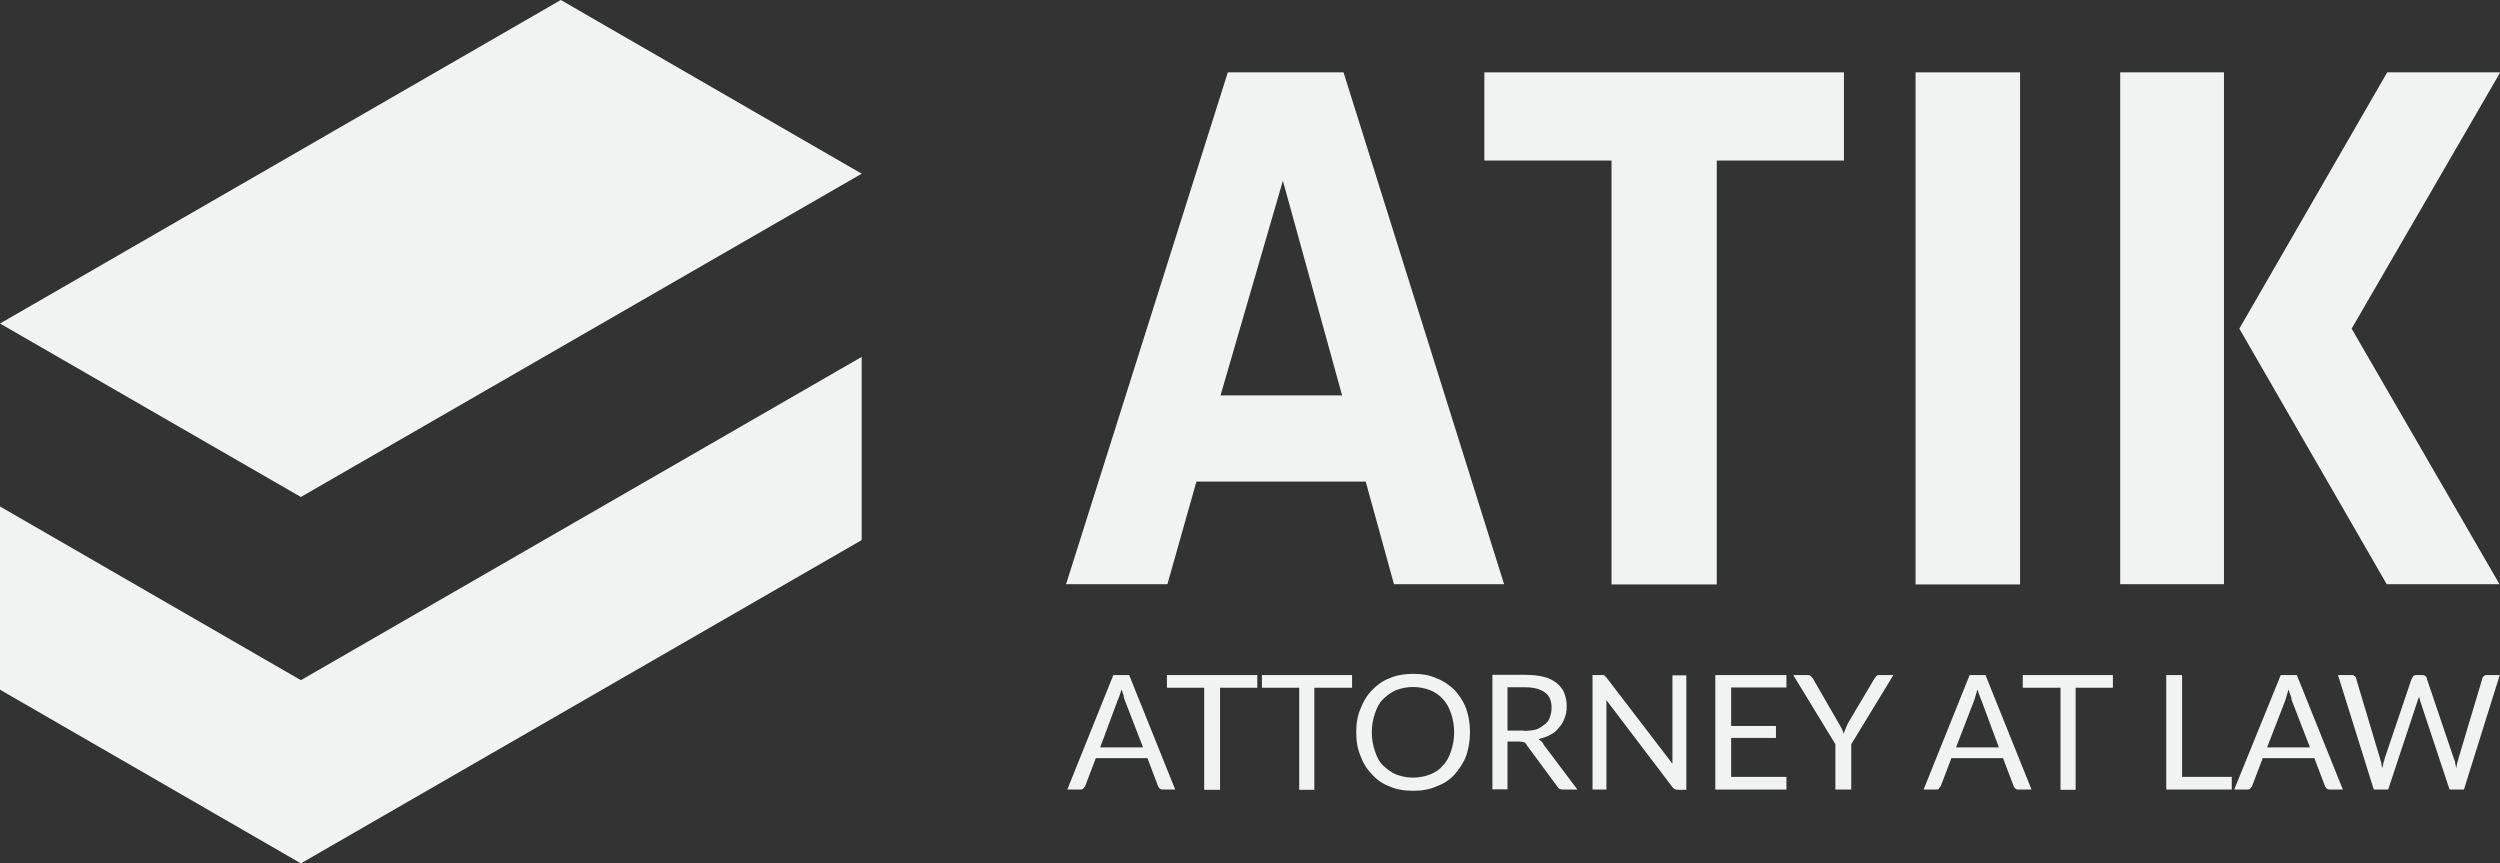
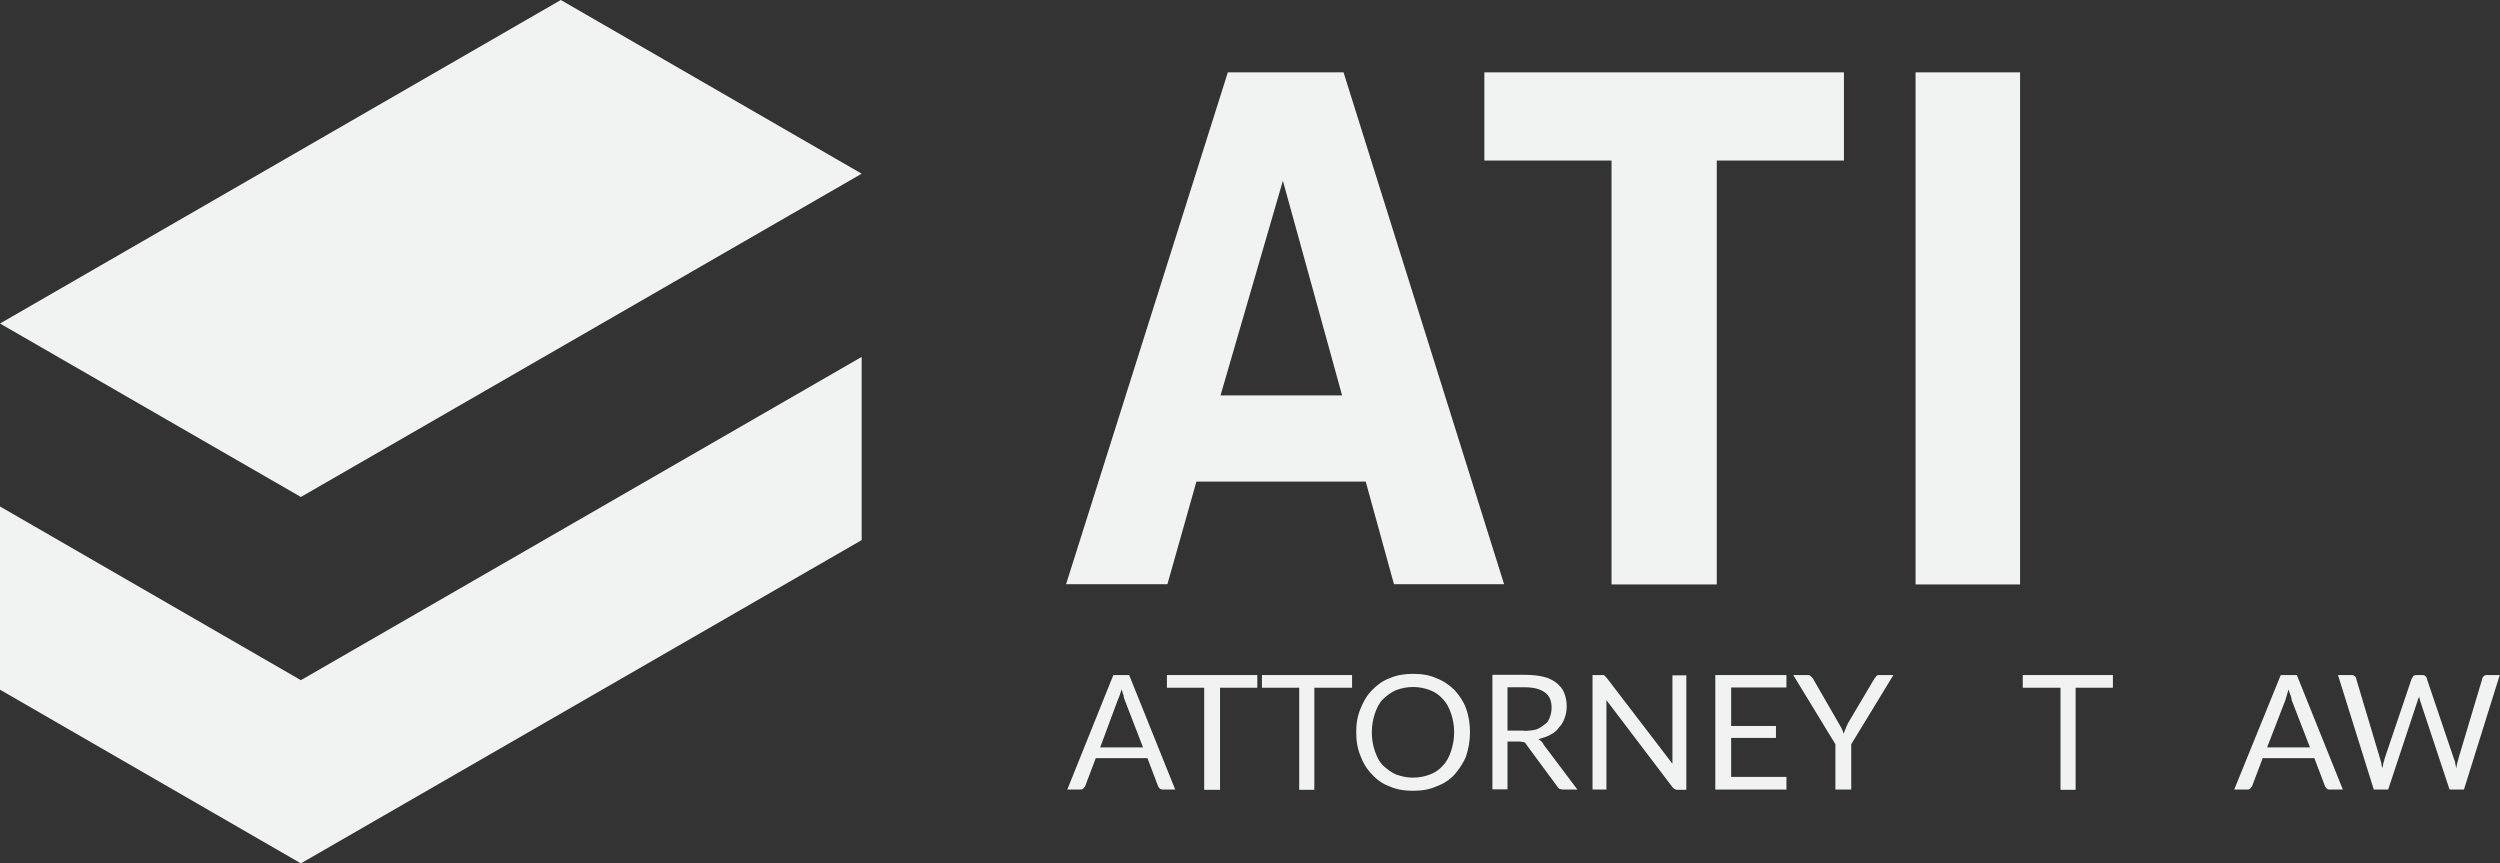
<svg xmlns="http://www.w3.org/2000/svg" id="Layer_1" data-name="Layer 1" viewBox="0 0 102.62 35.44">
  <rect x="0" y="0" width="102.62" height="35.44" fill="#333333" stroke="none" />
  <defs>
    <style>
      .cls-1 {
        fill: #f1f2f2;
      }
    </style>
  </defs>
  <g>
    <g>
      <path class="cls-1" d="M55.16,2.97h-4.76l-6.64,21.01h4.16l1.19-4.21h6.95l1.16,4.21h4.52l-6.59-21.01ZM50.1,16.23l2.56-8.81,2.43,8.81h-4.99Z" />
      <path class="cls-1" d="M60.93,2.97v3.62h5.22v17.4h4.32V6.59h5.22v-3.62h-14.76Z" />
      <path class="cls-1" d="M78.63,23.99h4.29V2.97h-4.29v21.01Z" />
-       <path class="cls-1" d="M102.62,2.97h-4.63l-6.07,10.52,6.05,10.49h4.63l-6.07-10.49,6.1-10.52ZM87.03,2.97v21.01h4.26V2.97h-4.26Z" />
    </g>
    <g>
      <path class="cls-1" d="M46.35,27.71h-.65l-1.89,4.7h.49c.08,0,.1,0,.16-.03.03-.05.05-.08.08-.1l.44-1.16h2.12l.44,1.16s.05.08.08.1.08.03.13.03h.49l-1.89-4.7ZM45.16,30.68l.72-1.94c.05-.1.1-.26.16-.44.03.08.05.18.08.23,0,.08.03.16.05.21l.75,1.94h-1.76Z" />
      <path class="cls-1" d="M47.9,27.71v.52h1.53v4.19h.65v-4.19h1.53v-.52h-3.7Z" />
      <path class="cls-1" d="M51.8,27.71v.52h1.53v4.19h.62v-4.19h1.55v-.52h-3.7Z" />
      <path class="cls-1" d="M60.18,29.08c-.1-.28-.28-.54-.47-.75-.21-.21-.47-.39-.75-.49-.28-.13-.59-.18-.96-.18-.34,0-.67.05-.96.18-.28.1-.52.28-.72.49-.21.21-.36.47-.47.75-.13.31-.18.62-.18.98s.05.67.18.98c.1.28.26.54.47.75.21.23.44.39.72.49.28.13.62.18.96.18.36,0,.67-.05.96-.18.28-.1.54-.26.75-.49.18-.21.36-.47.47-.75.1-.31.16-.62.16-.98s-.05-.67-.16-.98ZM59.56,30.84c-.08.23-.18.44-.34.59-.13.16-.31.28-.52.36s-.44.13-.7.13-.47-.05-.7-.13c-.18-.08-.36-.21-.52-.36s-.26-.36-.34-.59c-.08-.23-.13-.49-.13-.78s.05-.54.13-.78c.08-.23.18-.44.34-.59s.34-.28.52-.36c.23-.08.44-.13.7-.13s.49.05.7.13c.21.08.39.21.52.36.16.16.26.36.34.59.08.23.13.49.13.78s-.05.54-.13.78Z" />
      <path class="cls-1" d="M63.36,30.55c-.05-.1-.13-.16-.21-.21.18-.05.36-.1.49-.18.16-.08.28-.18.36-.31.1-.1.18-.23.23-.39.05-.13.08-.28.08-.47s-.03-.36-.1-.54c-.05-.15-.16-.28-.31-.41-.13-.1-.31-.21-.54-.26-.21-.05-.47-.08-.78-.08h-1.32v4.7h.62v-1.96h.49c.1,0,.16.03.21.03.03.03.08.08.1.13l1.24,1.68c.05.1.13.13.26.13h.57l-1.4-1.86ZM62.55,29.99h-.67v-1.78h.7c.39,0,.65.08.83.21.21.15.28.36.28.65,0,.13-.03.26-.08.39-.03.1-.1.21-.21.28-.1.08-.21.16-.36.21-.13.03-.31.05-.49.05Z" />
      <path class="cls-1" d="M68.65,27.71v3.64l-2.71-3.54s-.05-.05-.05-.05t-.05-.05h-.47v4.7h.57v-3.67l2.71,3.57c.05.05.08.08.1.08.05.03.08.03.13.03h.34v-4.7h-.57Z" />
      <path class="cls-1" d="M73.33,28.23v-.52h-2.92v4.7h2.92v-.52h-2.27v-1.6h1.84v-.49h-1.84v-1.58h2.27Z" />
      <path class="cls-1" d="M77.16,27.71c-.05,0-.1,0-.13.03-.03.05-.05.08-.08.1l-1.09,1.84c-.03.08-.08.16-.1.23-.03.05-.05.13-.08.21-.03-.08-.05-.16-.08-.21-.05-.08-.08-.16-.13-.23l-1.06-1.84s-.08-.08-.1-.1c-.03-.03-.08-.03-.13-.03h-.57l1.73,2.84v1.86h.65v-1.86l1.73-2.84h-.57Z" />
-       <path class="cls-1" d="M81.5,27.71h-.65l-1.89,4.7h.49c.05,0,.1,0,.13-.03.03-.05.05-.08.08-.1l.44-1.16h2.12l.44,1.16s.05.08.08.1c.05.03.08.03.16.03h.49l-1.89-4.7ZM80.29,30.68l.75-1.94c.03-.1.08-.26.13-.44.03.08.05.18.08.23.03.08.05.16.08.21l.72,1.94h-1.76Z" />
      <path class="cls-1" d="M83.03,27.71v.52h1.55v4.19h.62v-4.19h1.53v-.52h-3.7Z" />
-       <path class="cls-1" d="M89.57,31.9v-4.19h-.65v4.7h2.69v-.52h-2.04Z" />
      <path class="cls-1" d="M94.27,27.71h-.65l-1.91,4.7h.52c.05,0,.08,0,.13-.03.03-.05.05-.08.08-.1l.44-1.16h2.12l.44,1.16s.05.08.08.1c.05.03.08.03.13.03h.52l-1.89-4.7ZM93.06,30.68l.75-1.94c.03-.1.08-.26.13-.44.03.08.05.18.08.23.03.08.05.16.05.21l.75,1.94h-1.76Z" />
      <path class="cls-1" d="M102.1,27.71c-.05,0-.1,0-.13.03-.05.05-.08.08-.08.13l-.98,3.28c0,.05-.03.1-.05.18,0,.05-.03.13-.03.21-.03-.08-.03-.16-.05-.21,0-.08-.03-.13-.05-.18l-1.11-3.28c0-.05-.03-.1-.08-.13-.03-.03-.08-.03-.13-.03h-.18c-.05,0-.1,0-.16.03-.03.05-.05.08-.08.13l-1.11,3.28c0,.05-.03.1-.05.18,0,.08-.03.13-.05.21,0-.08-.03-.13-.03-.21-.03-.08-.03-.13-.05-.18l-.98-3.28c0-.05-.03-.1-.08-.13-.03-.03-.08-.03-.13-.03h-.54l1.47,4.7h.59l1.19-3.59s.03-.08.03-.1c.03-.05.03-.08.05-.13,0,.05.03.08.03.13,0,.03.03.08.03.1l1.19,3.59h.59l1.47-4.7h-.52Z" />
    </g>
  </g>
  <g>
    <polygon class="cls-1" points="0 28.31 12.35 35.44 35.37 22.17 35.37 14.65 12.35 27.92 0 20.79 0 28.31" />
    <polygon class="cls-1" points="35.37 7.13 12.35 20.4 0 13.28 23.02 0 35.37 7.13" />
  </g>
</svg>